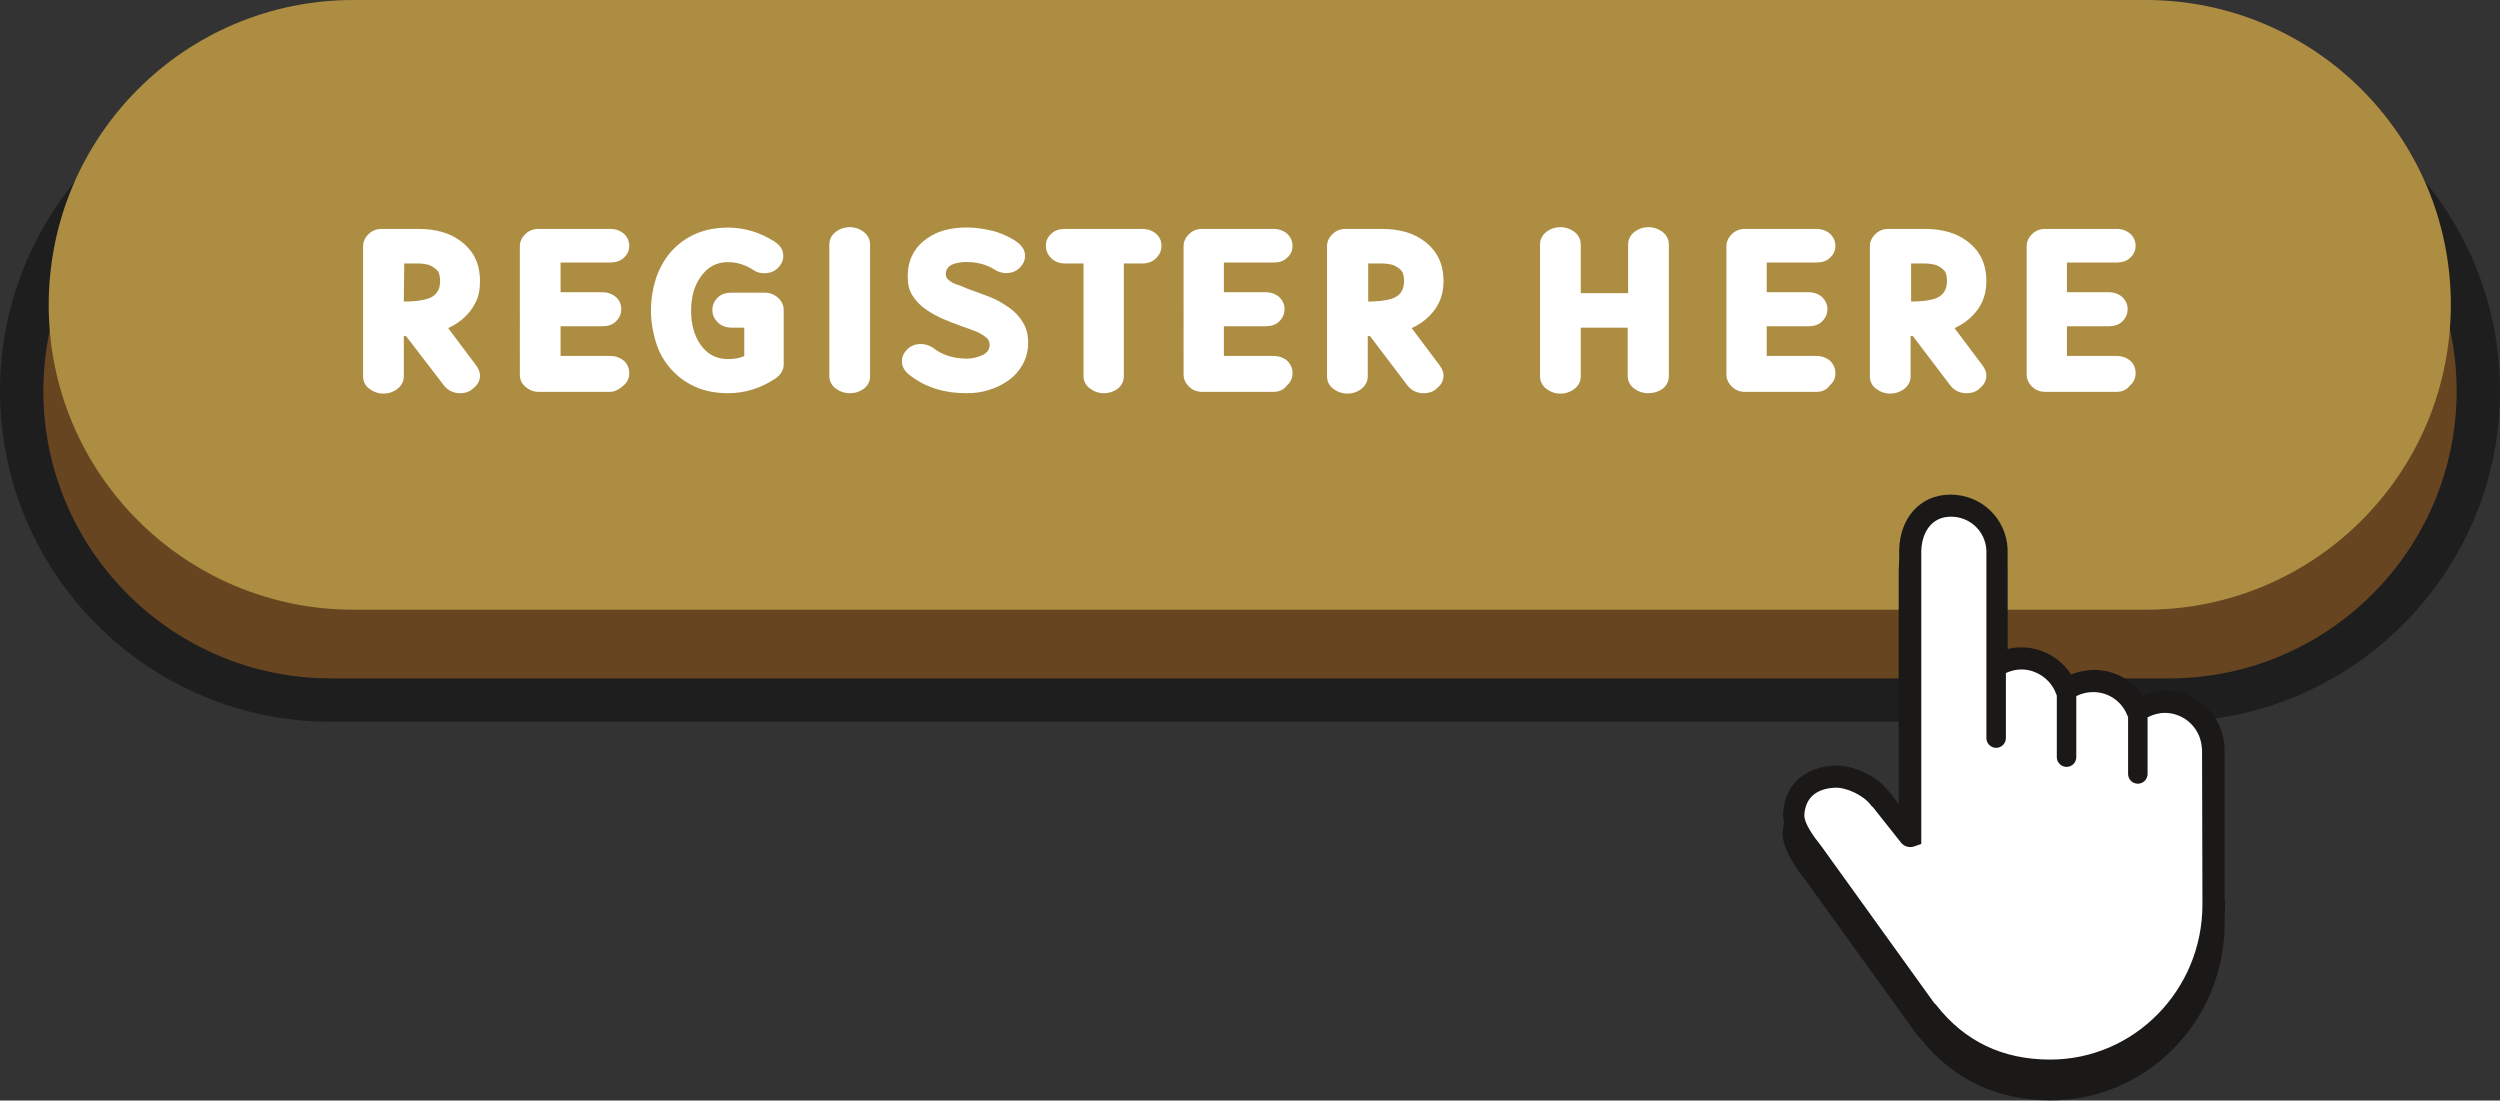
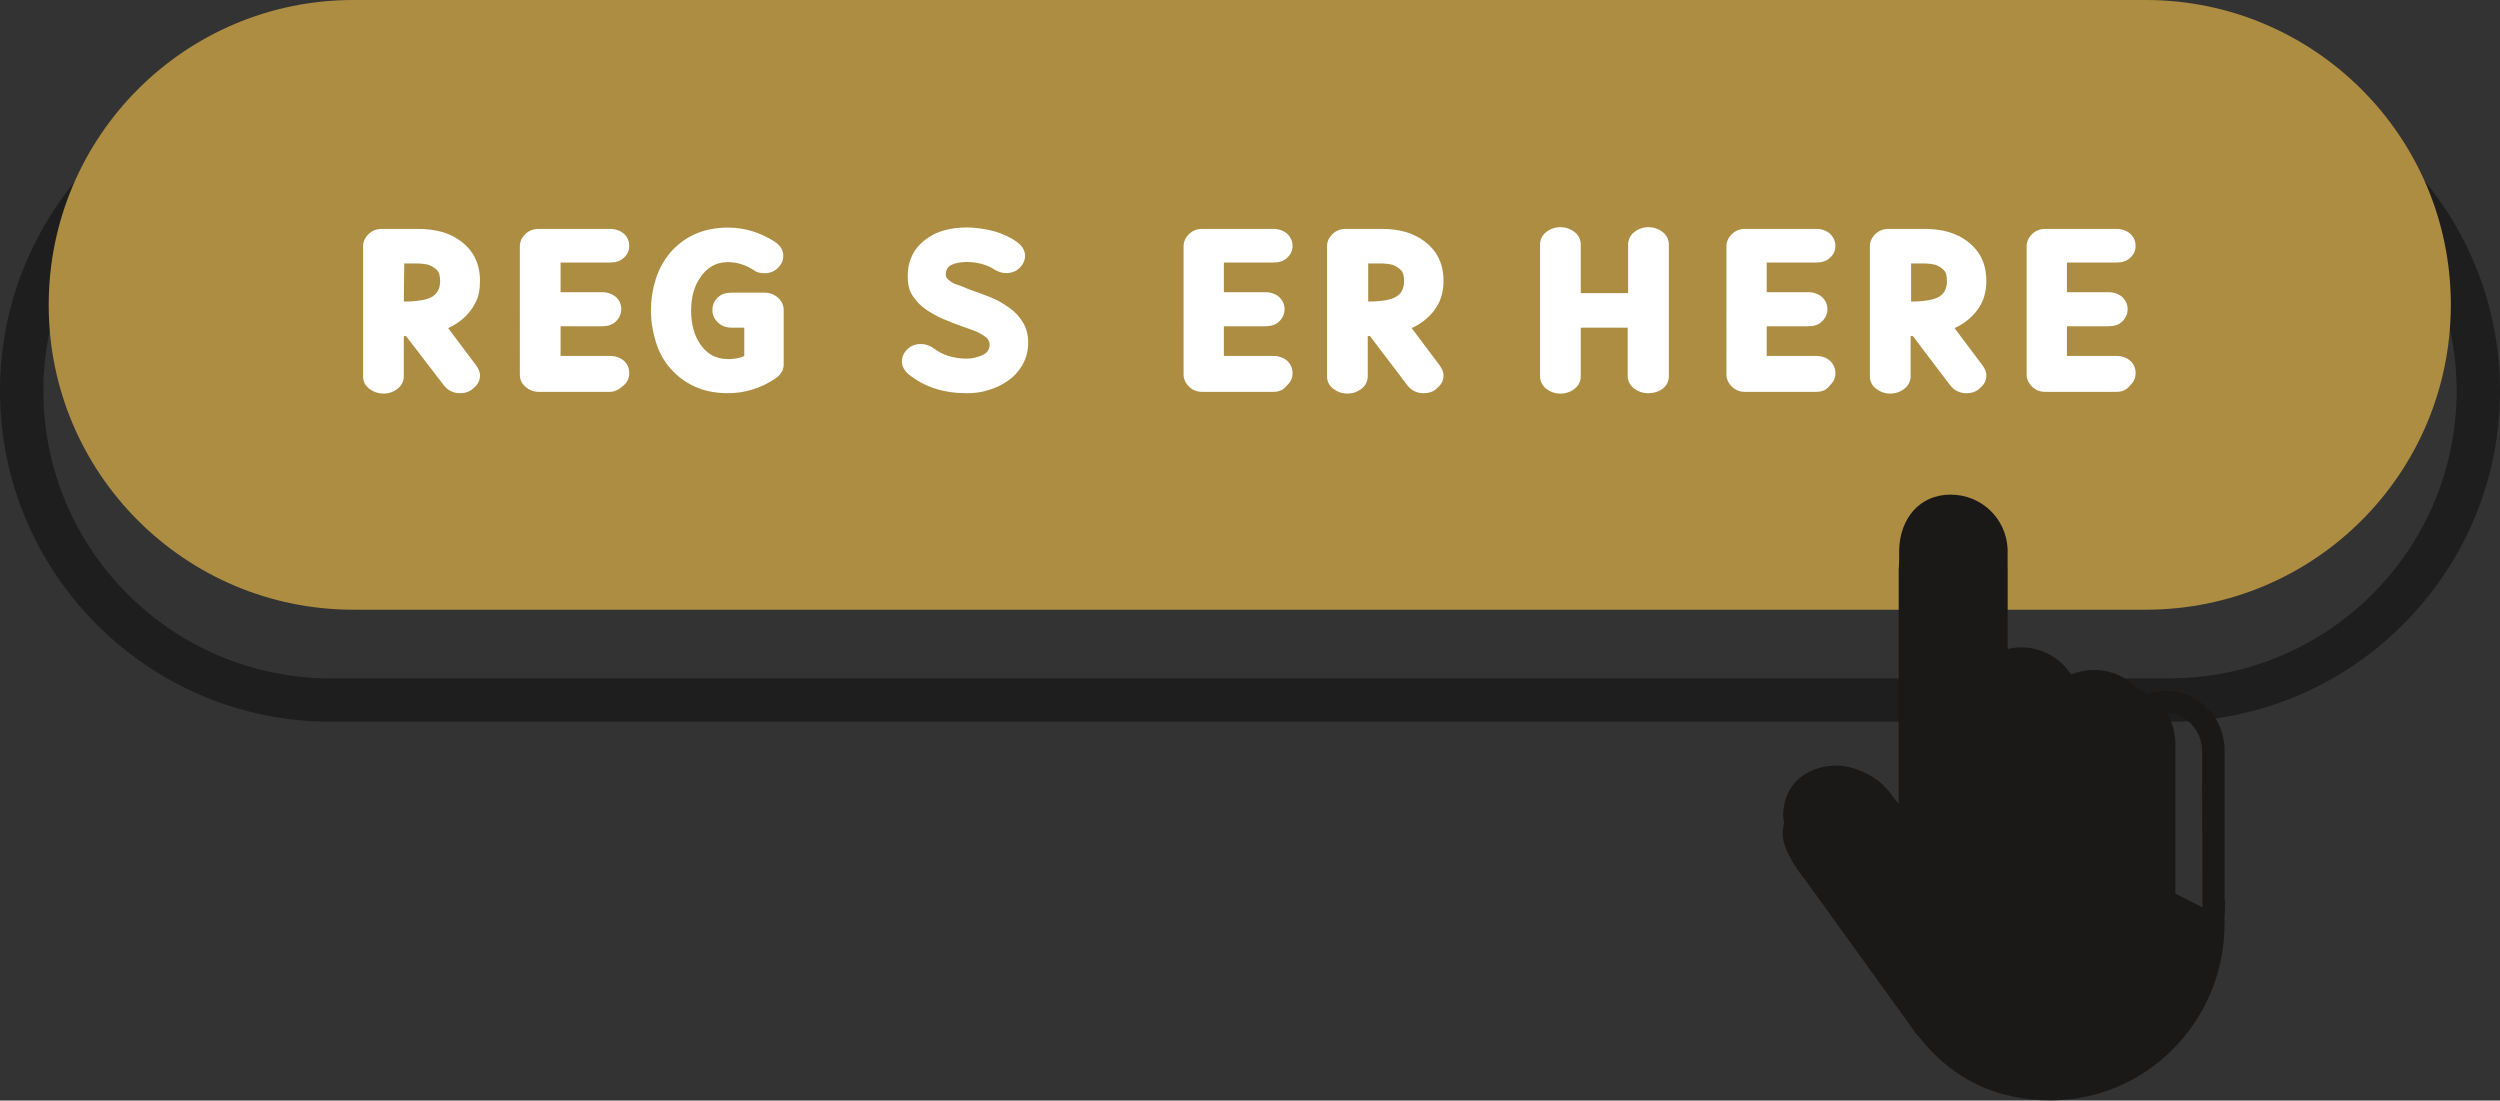
<svg xmlns="http://www.w3.org/2000/svg" fill="#000000" height="254" preserveAspectRatio="xMidYMid meet" version="1" viewBox="0.0 0.0 577.0 254.0" width="577" zoomAndPan="magnify">
  <rect x="0.0" y="0.0" width="577.0" height="254.0" fill="#333333" stroke="none" />
  <g>
    <g id="change1_1">
-       <path d="M500.56,161.57H76.34c-39.35,0-71.33-31.89-71.33-71.33l0,0c0-39.35,31.89-71.33,71.33-71.33h424.32 c39.35,0,71.33,31.89,71.33,71.33l0,0C571.89,129.69,540,161.57,500.56,161.57z" fill="#674520" />
-     </g>
+       </g>
    <g id="change2_1">
      <path d="M500.56,166.58H76.34C34.24,166.58,0,132.34,0,90.24S34.24,13.9,76.34,13.9h424.32 c42.1,0,76.34,34.24,76.34,76.34S542.66,166.58,500.56,166.58z M76.34,23.91c-36.59,0-66.33,29.74-66.33,66.33 s29.74,66.33,66.33,66.33h424.32c36.59,0,66.33-29.74,66.33-66.33s-29.74-66.33-66.33-66.33C500.56,23.91,76.34,23.91,76.34,23.91z" fill="#1e1e1e" />
    </g>
    <g id="change3_1">
      <path d="M495.24,140.72H81.55c-38.83,0-70.31-31.48-70.31-70.31l0,0C11.24,31.48,42.72,0,81.55,0h413.69 c38.83,0,70.41,31.48,70.41,70.31l0,0C565.66,109.25,534.18,140.72,495.24,140.72z" fill="#ad8d42" />
    </g>
    <g fill="#ffffff" id="change4_2">
      <path d="M106.18,90.75c-1.53,0-2.76-0.61-3.68-1.74l-8.79-11.45H93.2v9.3c0,1.12-0.51,2.15-1.43,2.86 c-0.92,0.72-2.04,1.12-3.27,1.12c-1.23,0-2.35-0.41-3.27-1.12s-1.43-1.64-1.43-2.86V56.82c0-1.02,0.41-1.94,1.23-2.76 c0.82-0.82,1.84-1.23,3.17-1.23h8.28c4.09,0,7.36,0.92,9.91,2.86c2.96,2.25,4.39,5.21,4.39,9.2c0,1.94-0.31,3.68-1.12,5.11 c-0.72,1.43-1.74,2.66-2.96,3.68c-1.23,1.02-2.35,1.64-3.27,2.04l6.44,8.58c0.61,0.82,0.92,1.64,0.92,2.35 c0,1.12-0.51,2.15-1.43,2.86C108.53,90.34,107.51,90.75,106.18,90.75z M93.2,69.6c2.25,0,3.99-0.2,5.42-0.61 c1.94-0.61,2.96-1.94,2.96-4.09c0-1.12-0.2-2.04-0.72-2.55c-0.51-0.51-1.12-0.92-1.94-1.23c-0.82-0.2-1.74-0.31-2.66-0.31h-2.96 L93.2,69.6L93.2,69.6L93.2,69.6z" />
      <path d="M140.83,90.44h-16.45c-1.23,0-2.25-0.41-3.17-1.23c-0.92-0.82-1.23-1.74-1.23-2.76V56.82 c0-1.02,0.41-1.94,1.23-2.76c0.82-0.82,1.84-1.23,3.17-1.23h16.45c1.23,0,2.35,0.41,3.17,1.12c0.82,0.72,1.23,1.74,1.23,2.76 c0,1.12-0.41,2.04-1.23,2.76c-0.82,0.82-1.94,1.12-3.17,1.12h-11.45v6.85h9.61c1.23,0,2.35,0.41,3.17,1.12 c0.82,0.72,1.23,1.74,1.23,2.76c0,1.12-0.41,2.04-1.23,2.86c-0.82,0.82-1.94,1.12-3.17,1.12h-9.61v6.85h11.45 c1.23,0,2.35,0.41,3.17,1.12c0.82,0.72,1.23,1.74,1.23,2.86s-0.41,2.04-1.23,2.76C143.18,89.63,142.05,90.44,140.83,90.44z" />
      <path d="M168.01,90.75c-2.86,0-5.42-0.51-7.66-1.53c-2.25-1.02-4.09-2.45-5.62-4.19s-2.66-3.78-3.37-6.13 c-0.72-2.35-1.12-4.7-1.12-7.26c0-2.55,0.41-5.01,1.12-7.26c0.72-2.25,1.84-4.29,3.37-6.13c1.53-1.74,3.37-3.17,5.62-4.19 c2.25-1.02,4.8-1.53,7.66-1.53c3.88,0,7.46,1.12,10.83,3.27c1.33,0.92,1.94,1.94,1.94,3.27c0,1.02-0.41,1.94-1.23,2.76 c-0.82,0.82-1.84,1.23-3.17,1.23c-0.92,0-1.74-0.2-2.45-0.72c-1.84-1.23-3.88-1.84-5.93-1.84c-2.66,0-4.7,1.12-6.34,3.47 c-1.43,2.04-2.15,4.6-2.15,7.77c0,3.07,0.72,5.72,2.15,7.77c1.53,2.25,3.68,3.37,6.34,3.37c1.43,0,2.76-0.2,3.78-0.72v-6.54h-2.96 c-1.23,0-2.35-0.41-3.17-1.23c-0.82-0.82-1.23-1.74-1.23-2.86c0-1.12,0.41-2.04,1.23-2.86c0.82-0.82,1.94-1.12,3.17-1.12h7.66 c1.23,0,2.25,0.41,3.17,1.23c0.82,0.82,1.23,1.74,1.23,2.76v12.57c0,1.23-0.61,2.35-1.94,3.27 C175.57,89.63,171.89,90.75,168.01,90.75z" />
-       <path d="M196.11,90.75c-1.23,0-2.35-0.41-3.27-1.12s-1.43-1.74-1.43-2.86V56.41c0-1.12,0.51-2.15,1.43-2.86 s2.04-1.12,3.27-1.12s2.35,0.41,3.27,1.12c0.92,0.72,1.43,1.74,1.43,2.86v30.45c0,1.12-0.51,2.15-1.43,2.86 C198.36,90.44,197.34,90.75,196.11,90.75z" />
      <path d="M223.09,90.75c-5.31,0-9.71-1.43-13.29-4.29c-1.12-0.92-1.64-1.94-1.64-3.07c0-1.02,0.41-1.94,1.23-2.76 c0.82-0.82,1.84-1.23,3.17-1.23c1.02,0,1.94,0.31,2.86,0.92c2.04,1.64,4.7,2.45,7.77,2.45c1.23,0,2.45-0.31,3.58-0.82 c1.12-0.51,1.64-1.33,1.64-2.45c0-0.61-0.31-1.23-0.82-1.64c-0.51-0.41-1.33-0.92-2.25-1.33c-1.02-0.41-2.15-0.82-3.37-1.23 c-1.43-0.51-2.76-1.02-4.19-1.64c-1.43-0.61-2.76-1.33-4.09-2.25s-2.25-1.94-3.07-3.17c-0.82-1.23-1.12-2.76-1.12-4.5 c0-3.58,1.43-6.54,4.29-8.58c2.45-1.84,5.62-2.66,9.4-2.66c1.94,0,3.99,0.31,6.13,0.82c2.04,0.61,3.88,1.43,5.42,2.55 c1.23,0.92,1.84,1.94,1.84,3.17c0,1.02-0.41,1.94-1.23,2.76s-1.84,1.23-3.17,1.23c-0.92,0-1.84-0.31-2.66-0.82 c-0.92-0.61-1.94-1.02-3.07-1.33c-1.23-0.31-2.25-0.41-3.37-0.41c-1.23,0-2.45,0.2-3.37,0.61c-0.92,0.41-1.43,1.23-1.43,2.25 c0,0.51,0.2,0.92,0.72,1.33c0.51,0.41,1.12,0.82,2.15,1.12c1.02,0.31,1.94,0.82,3.17,1.23c1.43,0.51,2.86,1.02,4.39,1.64 c1.53,0.61,2.86,1.43,4.19,2.35c1.33,0.92,2.35,2.04,3.17,3.37c0.82,1.33,1.23,2.86,1.23,4.7s-0.41,3.47-1.23,5.01 c-0.82,1.43-1.84,2.66-3.27,3.68c-1.43,1.02-2.86,1.74-4.6,2.25C226.57,90.55,224.93,90.75,223.09,90.75z" />
-       <path d="M254.78,90.75c-1.23,0-2.35-0.41-3.27-1.12c-0.92-0.72-1.43-1.64-1.43-2.86V60.81h-4.29 c-1.23,0-2.35-0.41-3.17-1.23c-0.82-0.82-1.23-1.74-1.23-2.86s0.41-2.04,1.23-2.76c0.82-0.82,1.94-1.12,3.17-1.12h17.88 c1.23,0,2.35,0.41,3.17,1.12s1.23,1.74,1.23,2.76c0,1.12-0.41,2.04-1.23,2.86s-1.94,1.23-3.17,1.23h-4.29v26.06 c0,1.12-0.51,2.15-1.43,2.86C257.13,90.34,256,90.75,254.78,90.75z" />
      <path d="M293.92,90.44h-16.45c-1.23,0-2.25-0.41-3.07-1.23c-0.82-0.82-1.23-1.74-1.23-2.76V56.82 c0-1.02,0.41-1.94,1.23-2.76c0.82-0.82,1.84-1.23,3.07-1.23h16.45c1.23,0,2.35,0.41,3.17,1.12c0.82,0.82,1.23,1.74,1.23,2.76 c0,1.12-0.41,2.04-1.23,2.76c-0.82,0.82-1.94,1.12-3.17,1.12h-11.45v6.85h9.61c1.23,0,2.35,0.41,3.17,1.12 c0.82,0.82,1.23,1.74,1.23,2.76c0,1.12-0.41,2.04-1.23,2.86c-0.82,0.82-1.94,1.12-3.17,1.12h-9.61v6.85h11.45 c1.23,0,2.35,0.41,3.17,1.12c0.82,0.82,1.23,1.74,1.23,2.86s-0.41,2.04-1.23,2.76C296.27,90.03,295.14,90.44,293.92,90.44z" />
      <path d="M328.56,90.75c-1.53,0-2.76-0.61-3.68-1.74l-8.69-11.45h-0.51v9.3c0,1.12-0.51,2.15-1.43,2.86 c-0.92,0.72-2.04,1.12-3.27,1.12c-1.23,0-2.35-0.41-3.27-1.12c-0.92-0.72-1.43-1.64-1.43-2.86V56.82c0-1.02,0.41-1.94,1.23-2.76 c0.82-0.82,1.84-1.23,3.07-1.23h8.28c4.09,0,7.36,0.92,9.91,2.86c2.96,2.25,4.39,5.21,4.39,9.2c0,1.94-0.41,3.68-1.12,5.11 c-0.72,1.43-1.74,2.66-2.96,3.68c-1.23,1.02-2.35,1.64-3.27,2.04l6.44,8.58c0.61,0.82,0.92,1.64,0.92,2.35 c0,1.12-0.51,2.15-1.43,2.86C331.01,90.34,329.89,90.75,328.56,90.75z M315.68,69.6c2.25,0,4.09-0.2,5.42-0.61 c1.94-0.61,2.96-1.94,2.96-4.09c0-1.12-0.2-2.04-0.72-2.55c-0.51-0.51-1.12-0.92-1.94-1.23c-0.82-0.2-1.74-0.31-2.66-0.31h-2.96 v8.79H315.68L315.68,69.6z" />
      <path d="M380.37,90.75c-1.23,0-2.35-0.41-3.27-1.12s-1.43-1.74-1.43-2.86V75.63h-10.83v11.24 c0,1.12-0.51,2.15-1.43,2.86c-0.92,0.72-2.04,1.12-3.27,1.12c-1.23,0-2.35-0.41-3.27-1.12c-0.92-0.72-1.43-1.74-1.43-2.86V56.41 c0-1.12,0.51-2.15,1.43-2.86c0.92-0.72,2.04-1.12,3.27-1.12c1.23,0,2.35,0.41,3.27,1.12c0.92,0.72,1.43,1.74,1.43,2.86v11.24 h10.93V56.41c0-1.12,0.51-2.15,1.43-2.86c0.92-0.72,2.04-1.12,3.27-1.12c1.23,0,2.35,0.41,3.27,1.12 c0.92,0.72,1.43,1.74,1.43,2.86v30.45c0,1.12-0.51,2.15-1.43,2.86C382.72,90.44,381.6,90.75,380.37,90.75z" />
      <path d="M419.21,90.44h-16.45c-1.23,0-2.25-0.41-3.07-1.23c-0.82-0.82-1.23-1.74-1.23-2.76V56.82 c0-1.02,0.41-1.94,1.23-2.76c0.82-0.82,1.84-1.23,3.07-1.23h16.45c1.23,0,2.35,0.41,3.17,1.12c0.82,0.82,1.23,1.74,1.23,2.76 c0,1.12-0.41,2.04-1.23,2.76c-0.82,0.82-1.94,1.12-3.17,1.12h-11.45v6.85h9.61c1.23,0,2.35,0.41,3.17,1.12 c0.82,0.82,1.23,1.74,1.23,2.76c0,1.12-0.41,2.04-1.23,2.86c-0.82,0.82-1.94,1.12-3.17,1.12h-9.61v6.85h11.45 c1.23,0,2.35,0.41,3.17,1.12c0.82,0.82,1.23,1.74,1.23,2.86s-0.41,2.04-1.23,2.76C421.56,90.03,420.54,90.44,419.21,90.44z" />
      <path d="M453.85,90.75c-1.53,0-2.76-0.61-3.68-1.74l-8.69-11.45h-0.51v9.3c0,1.12-0.51,2.15-1.43,2.86 c-0.92,0.72-2.04,1.12-3.27,1.12c-1.23,0-2.35-0.41-3.27-1.12c-0.92-0.72-1.43-1.64-1.43-2.86V56.82c0-1.02,0.41-1.94,1.23-2.76 c0.82-0.82,1.84-1.23,3.07-1.23h8.28c4.09,0,7.36,0.92,9.91,2.86c2.96,2.25,4.39,5.21,4.39,9.2c0,1.94-0.41,3.68-1.12,5.11 c-0.72,1.43-1.74,2.66-2.96,3.68s-2.35,1.64-3.27,2.04l6.44,8.58c0.61,0.82,0.92,1.64,0.92,2.35c0,1.12-0.51,2.15-1.43,2.86 C456.31,90.34,455.18,90.75,453.85,90.75z M440.98,69.6c2.25,0,4.09-0.2,5.42-0.61c1.94-0.61,2.96-1.94,2.96-4.09 c0-1.12-0.2-2.04-0.72-2.55c-0.51-0.51-1.12-0.92-1.94-1.23c-0.82-0.2-1.74-0.31-2.66-0.31h-2.96v8.79H440.98L440.98,69.6z" />
      <path d="M488.5,90.44h-16.45c-1.23,0-2.25-0.41-3.07-1.23c-0.82-0.82-1.23-1.74-1.23-2.76V56.82 c0-1.02,0.41-1.94,1.23-2.76c0.82-0.82,1.84-1.23,3.07-1.23h16.45c1.23,0,2.35,0.41,3.17,1.12s1.23,1.74,1.23,2.76 c0,1.12-0.41,2.04-1.23,2.76c-0.82,0.82-1.94,1.12-3.17,1.12h-11.45v6.85h9.61c1.23,0,2.35,0.41,3.17,1.12 c0.82,0.82,1.23,1.74,1.23,2.76c0,1.12-0.41,2.04-1.23,2.86s-1.94,1.12-3.17,1.12h-9.61v6.85h11.45c1.23,0,2.35,0.41,3.17,1.12 s1.23,1.74,1.23,2.86s-0.41,2.04-1.23,2.76C490.85,90.03,489.72,90.44,488.5,90.44z" />
    </g>
    <g id="change5_2">
-       <path d="M513.43,212.26v0.61v0.31c0,22.48-17.99,40.78-40.16,40.78c-12.47,0-22.69-4.91-30.25-14.51l-0.1-0.1 c-0.2-0.2-0.31-0.31-0.41-0.41l0,0l-26.16-36.28l-0.1-0.1c0,0,0-0.1-0.1-0.1c-2.04-2.66-5.01-7.26-4.7-10.53 c0.51-6.54,5.21-10.32,11.75-10.73c4.19-0.2,9.61,2.25,12.26,5.52c0.1,0.1,0.2,0.2,0.31,0.31l2.45,3.17v-58.87 c0.2-7.05,4.7-12.67,11.85-12.67c7.15,0,12.88,5.52,13.18,12.57v0.2v22.89c1.02-0.2,2.04-0.41,3.17-0.41 c4.6,0,8.89,2.45,11.45,6.23c1.64-0.72,3.47-1.02,5.31-1.02c4.6,0,8.79,2.25,11.24,5.93c1.64-0.72,3.47-1.12,5.31-1.12 c6.95,0,12.67,5.21,13.49,12.06c0.1,0.51,0.1,1.02,0.1,1.53v34.64C513.43,212.06,513.43,212.16,513.43,212.26z" fill="#1b1918" />
+       <path d="M513.43,212.26v0.61v0.31c0,22.48-17.99,40.78-40.16,40.78c-12.47,0-22.69-4.91-30.25-14.51l-0.1-0.1 c-0.2-0.2-0.31-0.31-0.41-0.41l0,0l-26.16-36.28l-0.1-0.1c0,0,0-0.1-0.1-0.1c-2.04-2.66-5.01-7.26-4.7-10.53 c0.51-6.54,5.21-10.32,11.75-10.73c4.19-0.2,9.61,2.25,12.26,5.52c0.1,0.1,0.2,0.2,0.31,0.31l2.45,3.17v-58.87 c0.2-7.05,4.7-12.67,11.85-12.67c7.15,0,12.88,5.52,13.18,12.57v0.2v22.89c1.02-0.2,2.04-0.41,3.17-0.41 c4.6,0,8.89,2.45,11.45,6.23c1.64-0.72,3.47-1.02,5.31-1.02c1.64-0.72,3.47-1.12,5.31-1.12 c6.95,0,12.67,5.21,13.49,12.06c0.1,0.51,0.1,1.02,0.1,1.53v34.64C513.43,212.06,513.43,212.16,513.43,212.26z" fill="#1b1918" />
    </g>
    <g id="change4_1">
-       <path d="M511.19,173.02c0-0.41,0-0.82-0.1-1.23c-0.61-5.52-5.31-9.81-10.94-9.81c-2.35,0-4.6,0.72-6.34,2.04l0,0 c-1.64-3.99-5.62-6.85-10.22-6.85c-2.35,0-4.5,0.72-6.34,1.94l0,0c-1.53-4.19-5.62-7.15-10.32-7.15c-2.04,0-3.99,0.61-5.62,1.53 l0,0v-26.47v-0.1c-0.2-5.72-4.91-10.22-10.73-10.22c-5.83,0-10.53,4.5-10.73,10.22l0,0v65.92l0,0l-6.95-8.79l-0.1-0.1 c-2.04-2.66-5.31-4.29-8.99-4.19c-5.31,0.31-9.61,4.5-10.12,9.71c-0.2,2.86,0.61,5.52,2.25,7.56c0.1,0.1,0.1,0.1,0.2,0.31 l27.39,34.85c0.1,0.1,0.1,0.2,0.31,0.41c0,0.1,0.1,0.1,0.2,0.2c6.95,8.89,17.58,14.21,29.53,14.21c20.85,0,37.71-17.17,37.71-38.32 c0-0.31,0-0.61,0-0.92c0-0.1,0-0.1,0-0.1L511.19,173.02L511.19,173.02L511.19,173.02z" fill="#ffffff" />
-     </g>
+       </g>
    <g id="change5_1">
      <path d="M513.43,207.66v-34.64c0-0.51,0-1.02-0.1-1.53c-0.82-6.85-6.54-12.06-13.49-12.06 c-1.84,0-3.68,0.41-5.31,1.12c-2.45-3.68-6.64-5.93-11.24-5.93c-1.84,0-3.58,0.41-5.31,1.02c-2.45-3.78-6.74-6.23-11.45-6.23 c-1.02,0-2.15,0.1-3.17,0.41v-22.89v-0.2c-0.31-7.05-6.03-12.57-13.18-12.57c-7.15,0-11.65,5.52-11.85,12.67v58.87l-2.45-3.17 c-0.1-0.1-0.2-0.2-0.31-0.31c-2.66-3.27-8.07-5.72-12.26-5.52c-6.54,0.31-11.24,4.19-11.75,10.73c-0.31,3.37,2.66,7.97,4.7,10.53 c0,0,0,0.1,0.1,0.1l0.1,0.1l26.16,36.28l0,0c0.1,0.1,0.2,0.2,0.41,0.41l0.1,0.1c7.56,9.61,17.68,14.51,30.25,14.51 c22.18,0,40.16-18.29,40.16-40.78v-0.31v-0.61C513.43,207.76,513.43,207.66,513.43,207.66z M508.32,207.76L508.32,207.76v0.1v0.92 c0,19.72-15.74,35.77-35.16,35.77c-10.93,0-19.72-4.19-26.26-12.57l-0.31-0.31c-0.1-0.1-0.1-0.1-0.2-0.2l-25.96-36.08 c0,0,0-0.1-0.1-0.1l-0.2-0.31c-1.33-1.64-3.88-5.01-3.68-7.05c0.31-3.99,2.96-5.93,7.05-6.13c2.66-0.1,6.54,1.74,8.18,3.88 l0.41,0.51h0.1l6.64,8.38c0.72,0.82,1.84,1.12,2.86,0.82l1.74-0.61v-67.76c0.2-4.29,2.45-7.77,6.85-7.77 c4.39,0,7.97,3.37,8.18,7.77v43.33c0,1.23,1.02,2.25,2.25,2.25c1.23,0,2.25-1.02,2.25-2.25v-15.02c1.12-0.51,2.35-0.82,3.58-0.82 c3.47,0,6.74,2.25,7.97,5.52c0.1,0.2,0.1,0.31,0.2,0.51v14.21c0,1.23,1.02,2.25,2.25,2.25s2.25-1.02,2.25-2.25v-14.1 c1.23-0.61,2.55-0.92,3.88-0.92c3.47,0,6.54,2.04,7.87,5.31c0,0.1,0.1,0.2,0.2,0.41v13.18c0,1.23,1.02,2.25,2.25,2.25 c1.23,0,2.25-1.02,2.25-2.25v-13.08c1.23-0.61,2.55-1.02,3.99-1.02c4.29,0,7.97,3.27,8.48,7.56c0,0.31,0.1,0.61,0.1,0.92 L508.32,207.76L508.32,207.76z" fill="#1b1918" />
    </g>
  </g>
</svg>